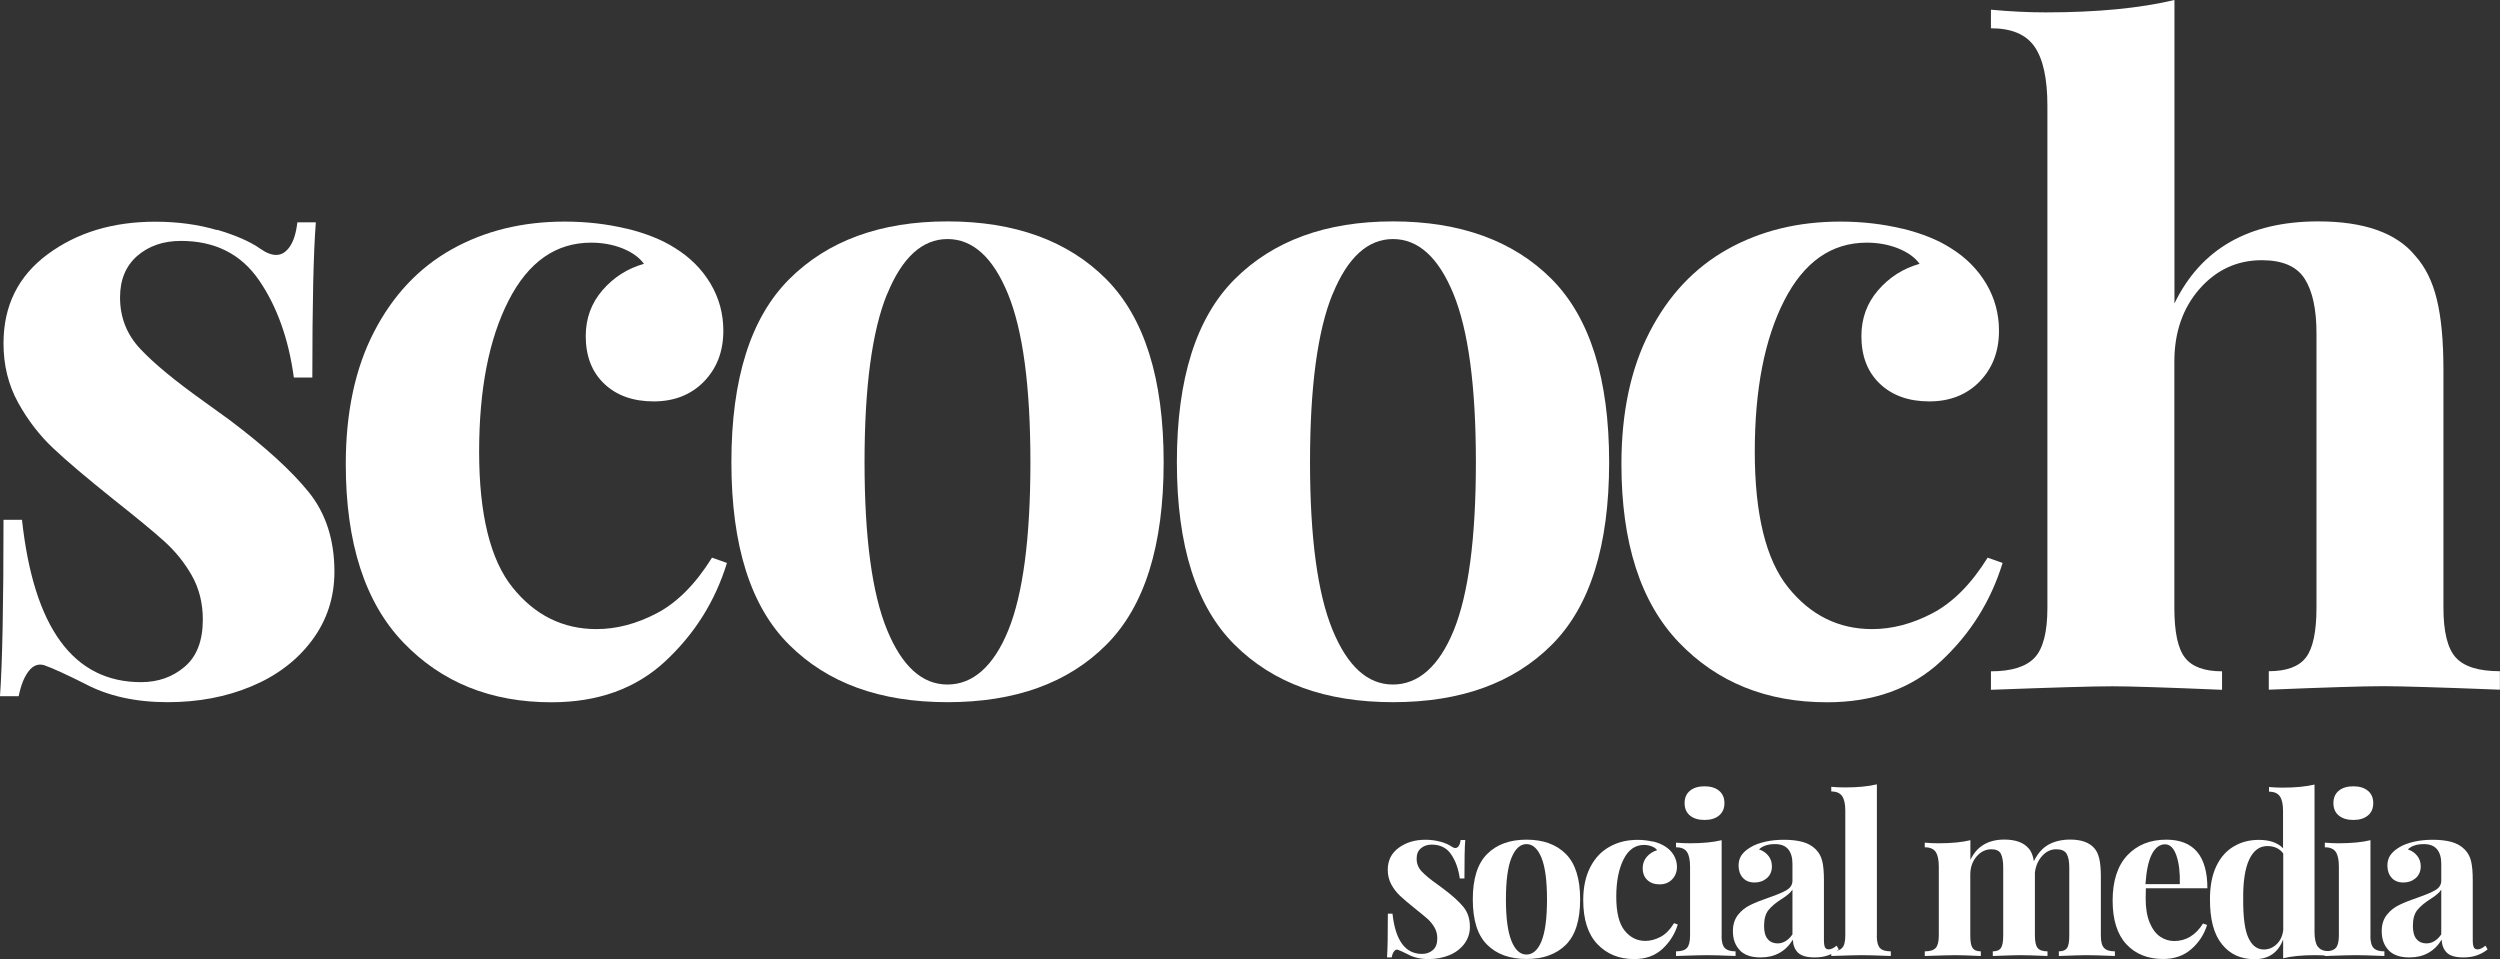
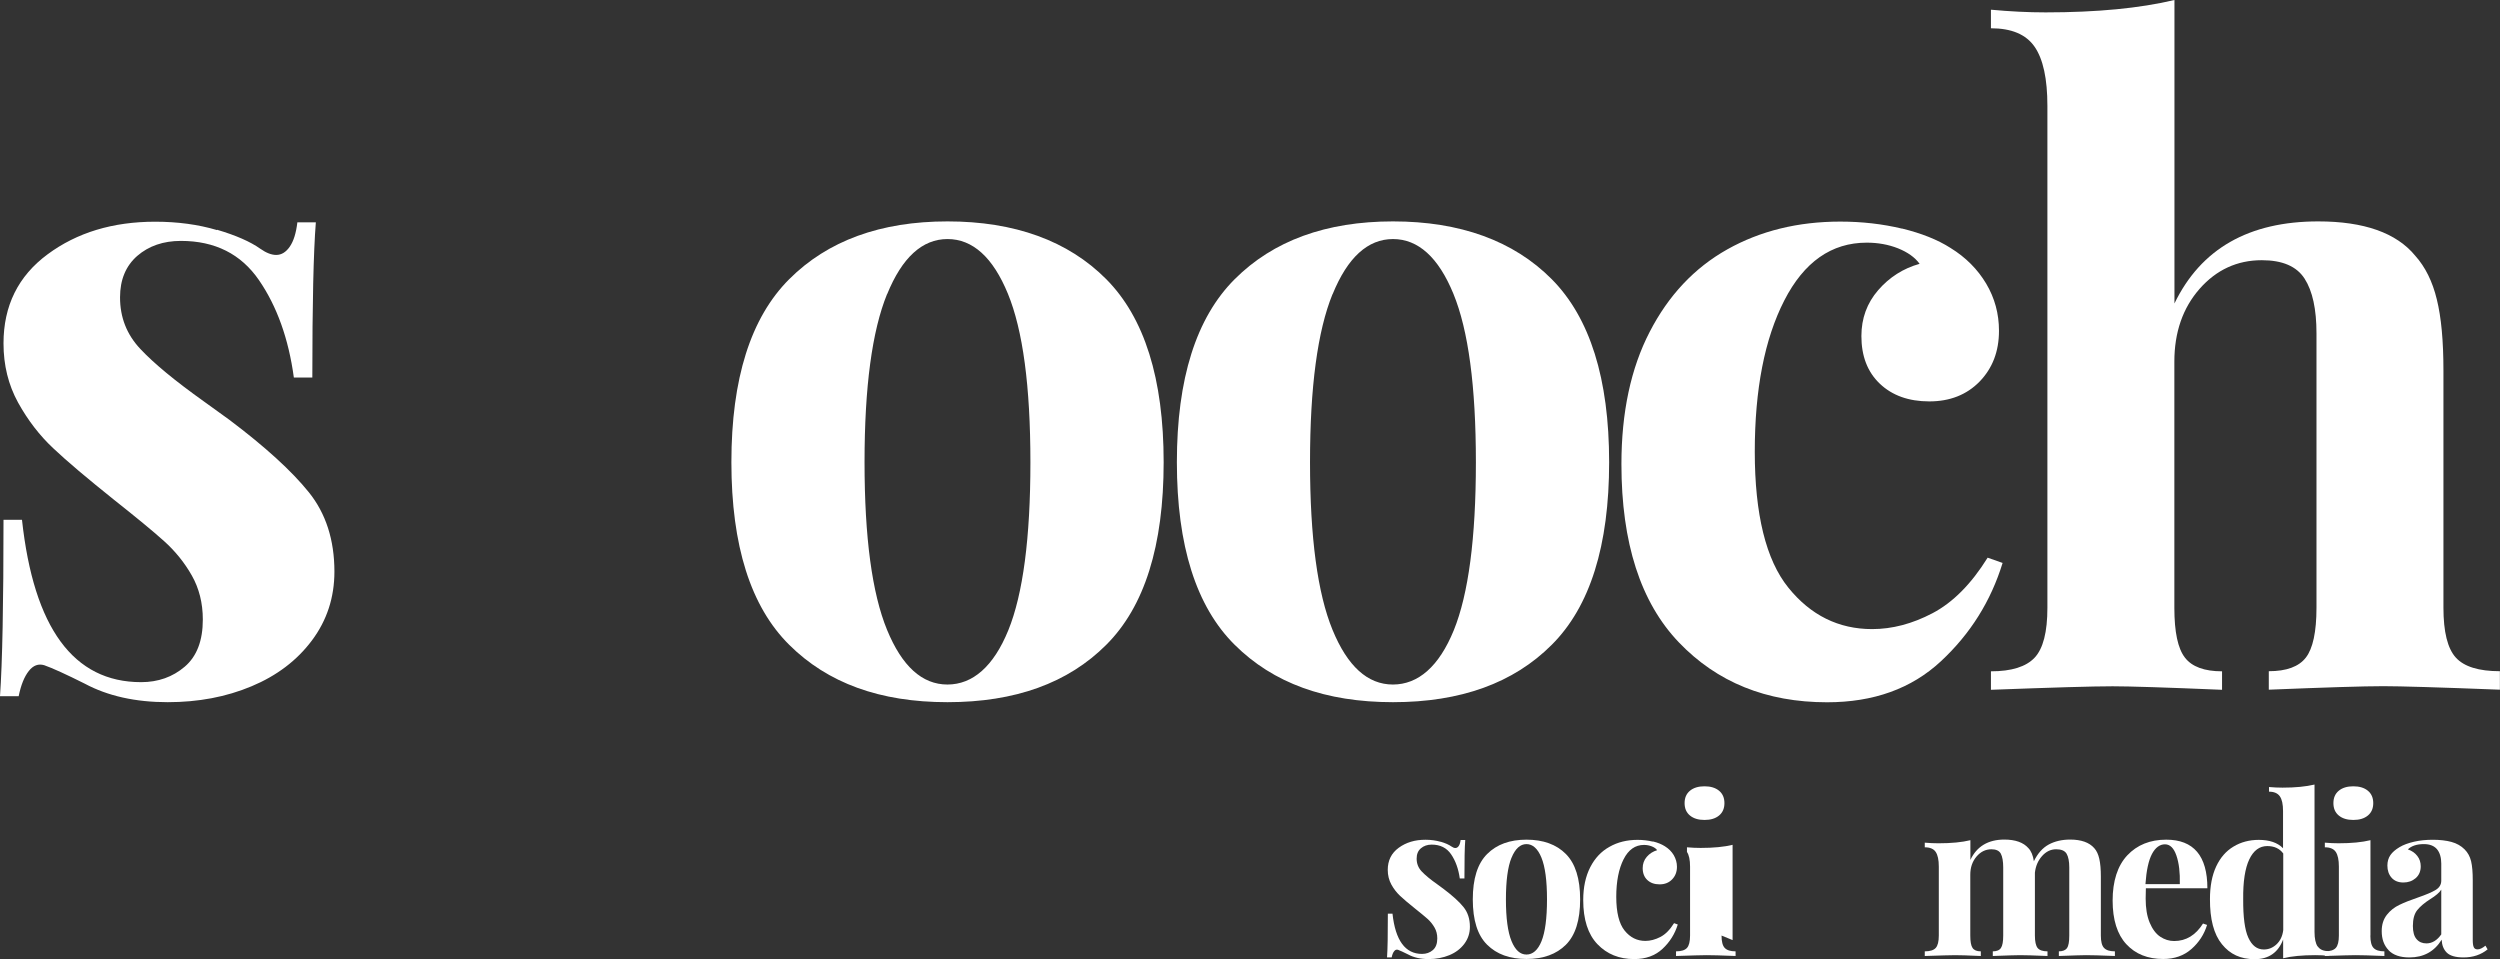
<svg xmlns="http://www.w3.org/2000/svg" id="Layer_2" data-name="Layer 2" viewBox="0 0 242.21 92.91">
  <rect x="0" y="0" width="242.21" height="92.91" fill="#333333" stroke="none" />
  <defs>
    <style> .cls-1 { fill: #fff; stroke-width: 0px; } </style>
  </defs>
  <g id="Layer_1-2" data-name="Layer 1">
    <g>
      <path class="cls-1" d="M21.03,22.26c1.82.54,3.22,1.15,4.19,1.84.57.4,1.08.6,1.54.6.51,0,.95-.27,1.32-.81.37-.54.61-1.32.73-2.35h1.79c-.23,2.91-.34,7.92-.34,15.04h-1.79c-.51-3.76-1.64-6.91-3.38-9.44-1.74-2.53-4.26-3.8-7.56-3.8-1.71,0-3.12.49-4.23,1.45-1.11.97-1.67,2.31-1.67,4.02,0,1.94.65,3.6,1.97,5,1.31,1.4,3.36,3.09,6.15,5.08l2.48,1.79c3.48,2.62,6.04,4.96,7.69,7.01,1.65,2.05,2.48,4.62,2.48,7.69,0,2.51-.73,4.73-2.18,6.67-1.45,1.94-3.41,3.42-5.85,4.44-2.45,1.03-5.16,1.54-8.12,1.54-3.13,0-5.81-.6-8.03-1.79-1.82-.91-3.13-1.51-3.93-1.79-.57-.17-1.07.01-1.5.56-.43.54-.76,1.35-.98,2.44H0c.23-3.25.34-8.95.34-17.09h1.79c1.14,10.48,4.99,15.73,11.54,15.73,1.65,0,3.06-.5,4.23-1.5,1.17-1,1.75-2.52,1.75-4.57,0-1.59-.36-3.02-1.07-4.27-.71-1.25-1.61-2.36-2.69-3.33-1.08-.97-2.71-2.31-4.87-4.02-2.56-2.05-4.52-3.7-5.85-4.96-1.34-1.25-2.48-2.74-3.42-4.44-.94-1.71-1.41-3.62-1.41-5.73,0-3.65,1.42-6.52,4.27-8.63,2.85-2.11,6.32-3.16,10.43-3.16,2.16,0,4.16.27,5.98.81Z" />
-       <path class="cls-1" d="M60.68,22.14c1.88.46,3.45,1.08,4.7,1.88,1.48.91,2.63,2.07,3.46,3.46.83,1.4,1.24,2.92,1.24,4.57,0,2-.63,3.63-1.88,4.92-1.25,1.28-2.88,1.92-4.87,1.92s-3.59-.57-4.79-1.71-1.79-2.68-1.79-4.62c0-1.71.54-3.19,1.62-4.44,1.08-1.25,2.42-2.11,4.02-2.56-.46-.63-1.15-1.12-2.09-1.5-.94-.37-1.95-.55-3.03-.55-3.42,0-6.08,1.87-7.99,5.6-1.91,3.73-2.86,8.62-2.86,14.66s1.08,10.48,3.25,13.16c2.16,2.68,4.87,4.02,8.12,4.02,1.94,0,3.89-.51,5.85-1.54s3.75-2.82,5.34-5.38l1.45.51c-1.14,3.71-3.13,6.88-5.98,9.53-2.85,2.65-6.52,3.97-11.03,3.97-5.87,0-10.66-1.94-14.36-5.81-3.7-3.87-5.56-9.63-5.56-17.26,0-5.01.91-9.29,2.74-12.82,1.82-3.53,4.33-6.2,7.52-7.99,3.19-1.79,6.84-2.69,10.94-2.69,2.11,0,4.1.23,5.98.68Z" />
      <path class="cls-1" d="M107.18,27.05c3.7,3.73,5.56,9.64,5.56,17.73s-1.85,13.99-5.56,17.69c-3.7,3.71-8.83,5.56-15.38,5.56s-11.61-1.85-15.34-5.56c-3.73-3.7-5.6-9.6-5.6-17.69s1.87-14,5.6-17.73c3.73-3.73,8.85-5.6,15.34-5.6s11.68,1.87,15.38,5.6ZM85.94,28.5c-1.45,3.56-2.18,8.99-2.18,16.28s.73,12.71,2.18,16.24c1.45,3.53,3.4,5.3,5.85,5.3s4.47-1.75,5.9-5.26c1.42-3.5,2.14-8.93,2.14-16.28s-.73-12.79-2.18-16.32c-1.45-3.53-3.41-5.3-5.85-5.3s-4.4,1.78-5.85,5.34Z" />
      <path class="cls-1" d="M150.34,27.05c3.7,3.73,5.56,9.64,5.56,17.73s-1.85,13.99-5.56,17.69c-3.7,3.71-8.83,5.56-15.38,5.56s-11.61-1.85-15.34-5.56c-3.73-3.7-5.6-9.6-5.6-17.69s1.87-14,5.6-17.73c3.73-3.73,8.85-5.6,15.34-5.6s11.68,1.87,15.38,5.6ZM129.1,28.5c-1.45,3.56-2.18,8.99-2.18,16.28s.73,12.71,2.18,16.24c1.45,3.53,3.4,5.3,5.85,5.3s4.47-1.75,5.9-5.26c1.42-3.5,2.14-8.93,2.14-16.28s-.73-12.79-2.18-16.32c-1.45-3.53-3.41-5.3-5.85-5.3s-4.4,1.78-5.85,5.34Z" />
      <path class="cls-1" d="M184.27,22.14c1.88.46,3.45,1.08,4.7,1.88,1.48.91,2.63,2.07,3.46,3.46.83,1.4,1.24,2.92,1.24,4.57,0,2-.63,3.63-1.88,4.92-1.25,1.28-2.88,1.92-4.87,1.92s-3.59-.57-4.79-1.71-1.79-2.68-1.79-4.62c0-1.71.54-3.19,1.62-4.44,1.08-1.25,2.42-2.11,4.02-2.56-.46-.63-1.15-1.12-2.09-1.5-.94-.37-1.95-.55-3.03-.55-3.42,0-6.08,1.87-7.99,5.6-1.91,3.73-2.86,8.62-2.86,14.66s1.08,10.48,3.25,13.16c2.16,2.68,4.87,4.02,8.12,4.02,1.94,0,3.89-.51,5.85-1.54s3.75-2.82,5.34-5.38l1.45.51c-1.14,3.71-3.13,6.88-5.98,9.53-2.85,2.65-6.52,3.97-11.03,3.97-5.87,0-10.66-1.94-14.36-5.81-3.7-3.87-5.56-9.63-5.56-17.26,0-5.01.91-9.29,2.74-12.82,1.82-3.53,4.33-6.2,7.52-7.99,3.19-1.79,6.84-2.69,10.94-2.69,2.11,0,4.1.23,5.98.68Z" />
      <path class="cls-1" d="M210.67,29.4c2.56-5.3,7.21-7.95,13.93-7.95,4.44,0,7.58,1.11,9.4,3.33.97,1.08,1.67,2.49,2.09,4.23.43,1.74.64,4.03.64,6.88v22.99c0,2.34.4,3.95,1.2,4.83.8.88,2.22,1.32,4.27,1.32v1.79c-5.93-.23-9.69-.34-11.28-.34-1.94,0-5.64.12-11.11.34v-1.79c1.71,0,2.91-.44,3.59-1.32.68-.88,1.03-2.49,1.03-4.83v-26.58c0-2.34-.38-4.1-1.15-5.3-.77-1.2-2.15-1.79-4.15-1.79-2.39,0-4.4.93-6.03,2.78-1.62,1.85-2.44,4.2-2.44,7.05v23.85c0,2.34.34,3.95,1.03,4.83.68.88,1.88,1.32,3.59,1.32v1.79c-5.47-.23-9-.34-10.6-.34-1.94,0-5.87.12-11.79.34v-1.79c1.99,0,3.4-.44,4.23-1.32.83-.88,1.24-2.49,1.24-4.83V10.26c0-2.62-.41-4.53-1.24-5.73-.83-1.2-2.24-1.79-4.23-1.79V.94c1.82.17,3.59.26,5.3.26,4.96,0,9.12-.4,12.48-1.2v29.4Z" />
    </g>
    <g>
      <path class="cls-1" d="M139.58,81.55c.45.13.8.29,1.04.46.14.1.27.15.38.15.13,0,.24-.07.33-.2.09-.13.15-.33.18-.58h.45c-.06.72-.08,1.97-.08,3.73h-.45c-.13-.93-.41-1.71-.84-2.34-.43-.63-1.06-.94-1.88-.94-.42,0-.77.12-1.05.36s-.41.57-.41,1c0,.48.16.89.49,1.24s.83.77,1.53,1.26l.61.45c.86.65,1.5,1.23,1.91,1.74s.62,1.14.62,1.91c0,.62-.18,1.17-.54,1.65s-.84.85-1.45,1.1c-.61.25-1.28.38-2.01.38-.78,0-1.44-.15-1.99-.45-.45-.23-.78-.37-.98-.45-.14-.04-.27,0-.37.14-.11.13-.19.34-.24.6h-.45c.06-.81.08-2.22.08-4.24h.45c.28,2.6,1.24,3.9,2.86,3.9.41,0,.76-.12,1.05-.37.29-.25.43-.63.43-1.13,0-.4-.09-.75-.27-1.06-.18-.31-.4-.59-.67-.83s-.67-.57-1.21-1c-.64-.51-1.12-.92-1.45-1.23-.33-.31-.62-.68-.85-1.1-.23-.42-.35-.9-.35-1.42,0-.91.35-1.62,1.06-2.14.71-.52,1.57-.78,2.59-.78.54,0,1.03.07,1.48.2Z" />
      <path class="cls-1" d="M151.71,82.74c.92.93,1.38,2.39,1.38,4.4s-.46,3.47-1.38,4.39-2.19,1.38-3.82,1.38-2.88-.46-3.81-1.38-1.39-2.38-1.39-4.39.46-3.47,1.39-4.4c.93-.93,2.2-1.39,3.81-1.39s2.9.46,3.82,1.39ZM146.44,83.1c-.36.88-.54,2.23-.54,4.04s.18,3.15.54,4.03c.36.88.84,1.31,1.45,1.31s1.11-.43,1.46-1.3c.35-.87.53-2.22.53-4.04s-.18-3.17-.54-4.05c-.36-.88-.85-1.31-1.45-1.31s-1.09.44-1.45,1.33Z" />
      <path class="cls-1" d="M160.13,81.52c.47.11.85.27,1.17.47.37.23.65.51.86.86.2.35.31.72.31,1.13,0,.5-.16.9-.47,1.22-.31.32-.71.48-1.21.48s-.89-.14-1.19-.42c-.3-.28-.45-.67-.45-1.15,0-.42.13-.79.4-1.1.27-.31.6-.52,1-.64-.11-.16-.29-.28-.52-.37s-.48-.14-.75-.14c-.85,0-1.51.46-1.98,1.39-.47.93-.71,2.14-.71,3.64s.27,2.6.81,3.27c.54.67,1.21,1,2.01,1,.48,0,.96-.13,1.45-.38.49-.25.93-.7,1.33-1.34l.36.13c-.28.92-.78,1.71-1.48,2.36-.71.66-1.62.99-2.74.99-1.46,0-2.64-.48-3.56-1.44-.92-.96-1.38-2.39-1.38-4.28,0-1.24.23-2.3.68-3.18.45-.88,1.07-1.54,1.87-1.98.79-.45,1.7-.67,2.71-.67.52,0,1.02.06,1.48.17Z" />
-       <path class="cls-1" d="M166.79,90.64c0,.58.1.98.31,1.2.21.22.55.33,1.05.33v.45c-1.41-.06-2.35-.08-2.82-.08-.44,0-1.42.03-2.95.08v-.45c.51,0,.86-.11,1.06-.33.2-.22.3-.62.3-1.2v-6.68c0-.65-.1-1.12-.3-1.42s-.55-.45-1.06-.45v-.45c.45.04.89.06,1.32.06,1.26,0,2.29-.1,3.1-.3v9.23ZM166.55,76.61c.35.29.52.69.52,1.2s-.17.91-.52,1.2c-.35.29-.82.43-1.41.43s-1.06-.14-1.41-.43-.52-.69-.52-1.2.17-.91.52-1.2.82-.43,1.41-.43,1.06.14,1.41.43Z" />
-       <path class="cls-1" d="M168.56,92.06c-.45-.47-.67-1.08-.67-1.85,0-.64.17-1.16.5-1.58.33-.42.74-.74,1.21-.96.47-.23,1.08-.47,1.81-.72.78-.27,1.35-.51,1.71-.73.36-.22.54-.52.54-.9v-1.65c0-.59-.14-1.06-.41-1.39-.28-.33-.7-.5-1.28-.5-.68,0-1.19.17-1.55.51.4.14.7.35.92.64.22.28.33.62.33,1,0,.48-.16.86-.49,1.15-.33.28-.72.42-1.19.42-.5,0-.88-.16-1.15-.47-.27-.31-.4-.7-.4-1.17,0-.4.1-.73.29-1.01.19-.28.48-.53.88-.77.38-.23.85-.4,1.41-.53s1.17-.19,1.83-.19,1.29.07,1.8.21c.51.14.93.38,1.27.72.31.31.52.69.63,1.15s.16,1.07.16,1.84v5.77c0,.34.03.58.1.72.06.14.19.21.37.21.21,0,.47-.12.76-.36l.21.36c-.64.52-1.41.78-2.33.78-.78,0-1.32-.16-1.63-.47-.31-.31-.47-.73-.49-1.25-.71,1.15-1.75,1.72-3.12,1.72-.91,0-1.58-.23-2.03-.7ZM173.66,90.54v-4.35c-.17.28-.53.59-1.08.93-.55.35-.97.71-1.25,1.06-.28.35-.42.86-.42,1.53,0,.58.12,1.01.36,1.28.24.28.56.41.95.41.55,0,1.03-.29,1.44-.87Z" />
-       <path class="cls-1" d="M181.83,90.64c0,.58.1.98.3,1.2.2.22.55.33,1.06.33v.45c-1.47-.06-2.42-.08-2.84-.08-.48,0-1.46.03-2.93.08v-.45c.5,0,.84-.11,1.05-.33.21-.22.31-.62.31-1.2v-12.09c0-.65-.1-1.12-.31-1.42s-.55-.45-1.05-.45v-.45c.45.04.89.06,1.32.06,1.23,0,2.26-.1,3.1-.3v14.63Z" />
+       <path class="cls-1" d="M166.79,90.64c0,.58.1.98.31,1.2.21.22.55.33,1.05.33v.45c-1.41-.06-2.35-.08-2.82-.08-.44,0-1.42.03-2.95.08v-.45c.51,0,.86-.11,1.06-.33.2-.22.3-.62.3-1.2v-6.68c0-.65-.1-1.12-.3-1.42v-.45c.45.04.89.06,1.32.06,1.26,0,2.29-.1,3.1-.3v9.23ZM166.55,76.61c.35.29.52.69.52,1.2s-.17.91-.52,1.2c-.35.29-.82.43-1.41.43s-1.06-.14-1.41-.43-.52-.69-.52-1.2.17-.91.52-1.2.82-.43,1.41-.43,1.06.14,1.41.43Z" />
      <path class="cls-1" d="M203.85,91.84c.21.22.55.33,1.05.33v.45c-1.41-.06-2.35-.08-2.8-.08-.4,0-1.27.03-2.63.08v-.45c.38,0,.65-.11.79-.32.15-.21.22-.61.22-1.21v-6.6c0-.59-.09-1.04-.26-1.33-.18-.29-.51-.43-1.01-.43-.52,0-.98.22-1.37.66-.39.44-.62.98-.69,1.61v6.09c0,.58.09.98.26,1.2.18.22.5.33.96.33v.45c-1.36-.06-2.25-.08-2.67-.08-.4,0-1.27.03-2.63.08v-.45c.38,0,.65-.11.79-.33.15-.22.22-.62.22-1.2v-6.6c0-.59-.08-1.04-.23-1.33-.16-.29-.46-.43-.91-.43-.57,0-1.05.24-1.45.71-.4.47-.6,1.06-.6,1.75v5.9c0,.58.07.98.22,1.2.15.22.41.33.8.33v.45c-1.24-.06-2.08-.08-2.5-.08s-1.4.03-2.93.08v-.45c.51,0,.86-.11,1.06-.33.2-.22.3-.62.3-1.2v-6.68c0-.65-.1-1.12-.3-1.42s-.55-.45-1.06-.45v-.45c.45.04.89.06,1.32.06,1.26,0,2.29-.1,3.1-.3v1.91c.62-1.31,1.72-1.97,3.29-1.97,1.07,0,1.85.28,2.33.83.27.28.45.71.53,1.27.37-.76.85-1.3,1.44-1.62.59-.32,1.29-.48,2.08-.48,1.07,0,1.85.28,2.33.83.23.25.39.6.49,1.04.1.44.15,1.01.15,1.72v5.71c0,.58.1.98.31,1.2Z" />
      <path class="cls-1" d="M213.45,89.48l.38.13c-.28.92-.79,1.7-1.52,2.34-.73.64-1.64.96-2.73.96-1.5,0-2.69-.48-3.57-1.43-.88-.95-1.33-2.36-1.33-4.23s.47-3.37,1.42-4.38c.95-1.01,2.21-1.52,3.77-1.52,2.66,0,3.99,1.57,3.99,4.71h-5.96c-.01.21-.02.54-.02,1,0,.93.13,1.71.39,2.33.26.62.6,1.08,1.02,1.36.42.28.87.42,1.35.42,1.16,0,2.09-.57,2.8-1.7ZM208.49,82.74c-.33.63-.54,1.6-.63,2.92h3.33c.03-1.12-.08-2.04-.33-2.77-.25-.73-.62-1.09-1.11-1.09s-.93.31-1.26.94Z" />
      <path class="cls-1" d="M224.56,91.7c.2.3.55.45,1.06.45v.45c-.44-.04-.88-.06-1.32-.06-1.26,0-2.29.1-3.1.3v-1.82c-.48,1.27-1.4,1.91-2.76,1.91s-2.39-.48-3.17-1.45c-.79-.97-1.17-2.43-1.16-4.38,0-1.24.2-2.29.6-3.15.4-.86.96-1.5,1.68-1.93.71-.43,1.53-.65,2.45-.65,1.03,0,1.82.27,2.35.81v-3.61c0-.65-.1-1.12-.31-1.42-.21-.3-.56-.45-1.05-.45v-.45c.45.04.89.06,1.31.06,1.23,0,2.26-.1,3.1-.3v14.27c0,.65.1,1.12.3,1.42ZM220.56,91.49c.36-.34.58-.8.65-1.38v-7.42c-.35-.48-.87-.72-1.55-.72-.75,0-1.33.43-1.74,1.29-.41.86-.61,2.15-.59,3.86-.01,1.72.15,2.97.5,3.73.35.76.84,1.14,1.5,1.14.47,0,.88-.17,1.24-.51Z" />
      <path class="cls-1" d="M229.65,90.64c0,.58.1.98.31,1.2.21.22.55.33,1.05.33v.45c-1.41-.06-2.35-.08-2.82-.08-.44,0-1.42.03-2.95.08v-.45c.51,0,.86-.11,1.06-.33.2-.22.3-.62.3-1.2v-6.68c0-.65-.1-1.12-.3-1.42s-.55-.45-1.06-.45v-.45c.45.04.89.06,1.32.06,1.26,0,2.29-.1,3.1-.3v9.23ZM229.41,76.61c.35.29.52.69.52,1.2s-.17.91-.52,1.2c-.35.29-.82.43-1.41.43s-1.06-.14-1.41-.43-.52-.69-.52-1.2.17-.91.52-1.2.82-.43,1.41-.43,1.06.14,1.41.43Z" />
      <path class="cls-1" d="M231.42,92.06c-.45-.47-.67-1.08-.67-1.85,0-.64.17-1.16.5-1.58.33-.42.74-.74,1.21-.96.47-.23,1.08-.47,1.81-.72.78-.27,1.35-.51,1.71-.73.36-.22.54-.52.54-.9v-1.65c0-.59-.14-1.06-.41-1.39-.28-.33-.7-.5-1.28-.5-.68,0-1.19.17-1.55.51.4.14.7.35.92.64.22.28.33.62.33,1,0,.48-.16.86-.49,1.15-.33.28-.72.42-1.19.42-.5,0-.88-.16-1.15-.47-.27-.31-.4-.7-.4-1.17,0-.4.1-.73.29-1.01.19-.28.48-.53.88-.77.38-.23.85-.4,1.41-.53.56-.13,1.17-.19,1.83-.19s1.29.07,1.8.21c.51.14.93.38,1.27.72.31.31.52.69.63,1.15s.16,1.07.16,1.84v5.77c0,.34.03.58.1.72.06.14.19.21.37.21.21,0,.47-.12.76-.36l.21.36c-.64.52-1.41.78-2.33.78-.78,0-1.32-.16-1.63-.47-.31-.31-.47-.73-.49-1.25-.71,1.15-1.75,1.72-3.12,1.72-.91,0-1.58-.23-2.03-.7ZM236.52,90.54v-4.35c-.17.28-.53.59-1.08.93-.55.35-.97.71-1.25,1.06-.28.35-.42.86-.42,1.53,0,.58.12,1.01.36,1.28.24.28.56.41.95.41.55,0,1.03-.29,1.44-.87Z" />
    </g>
  </g>
</svg>